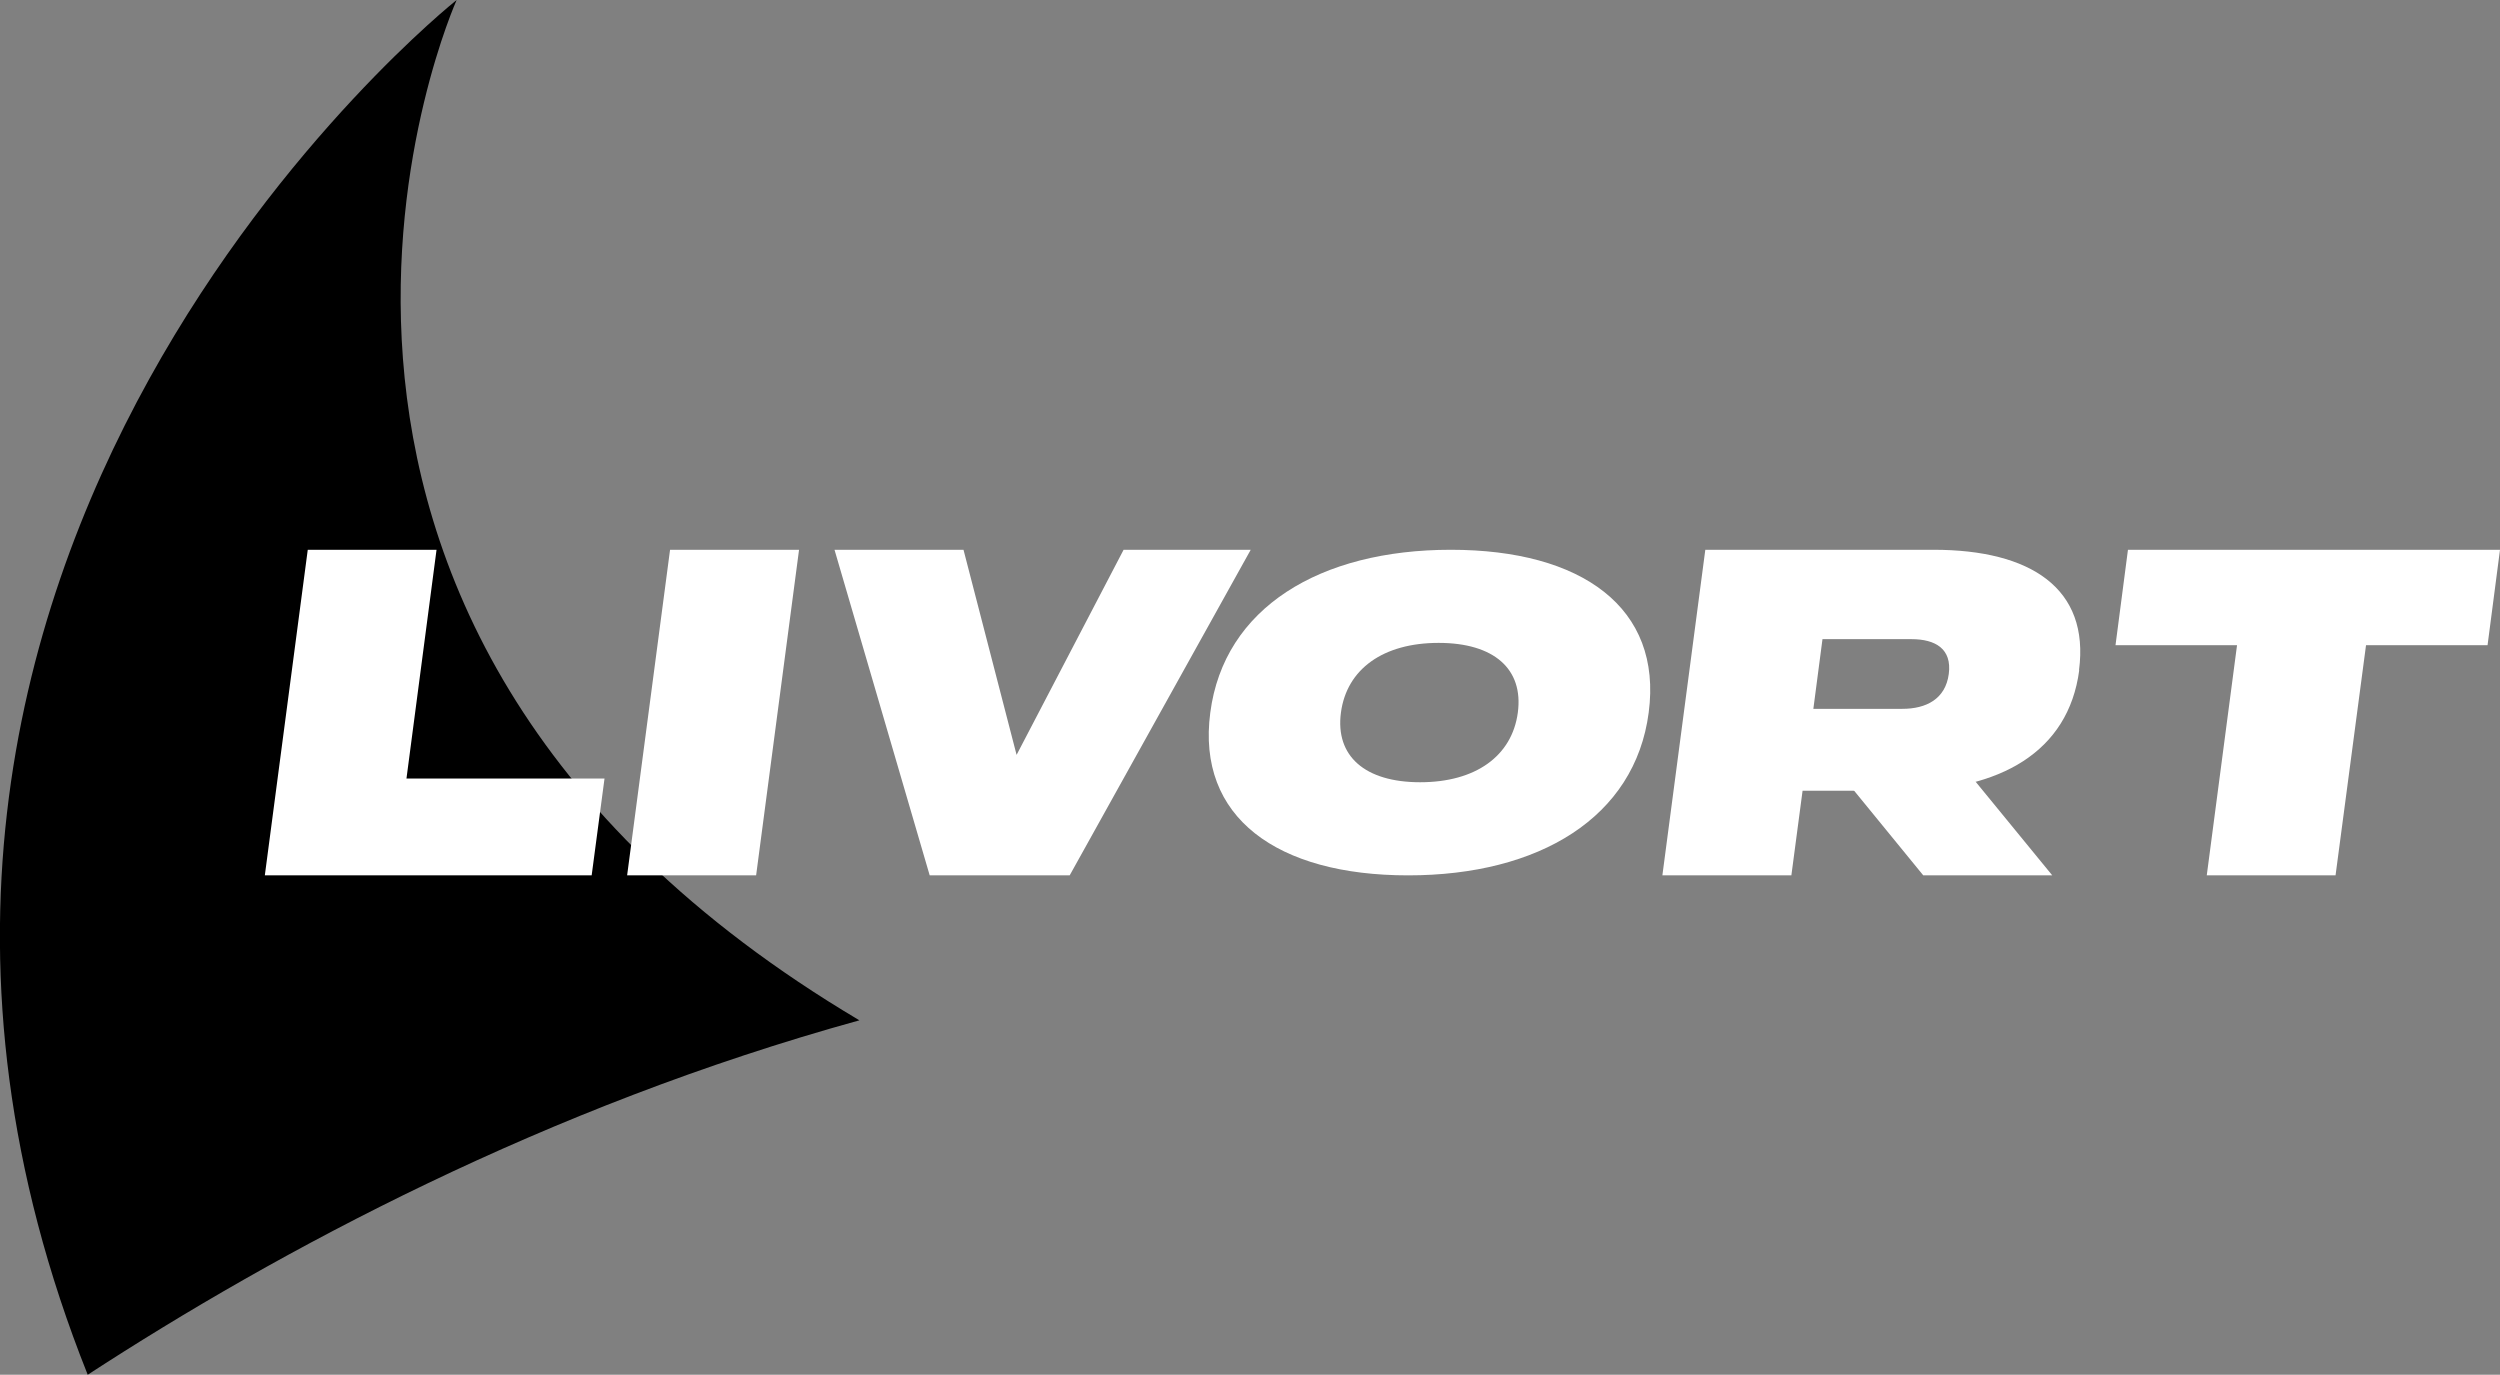
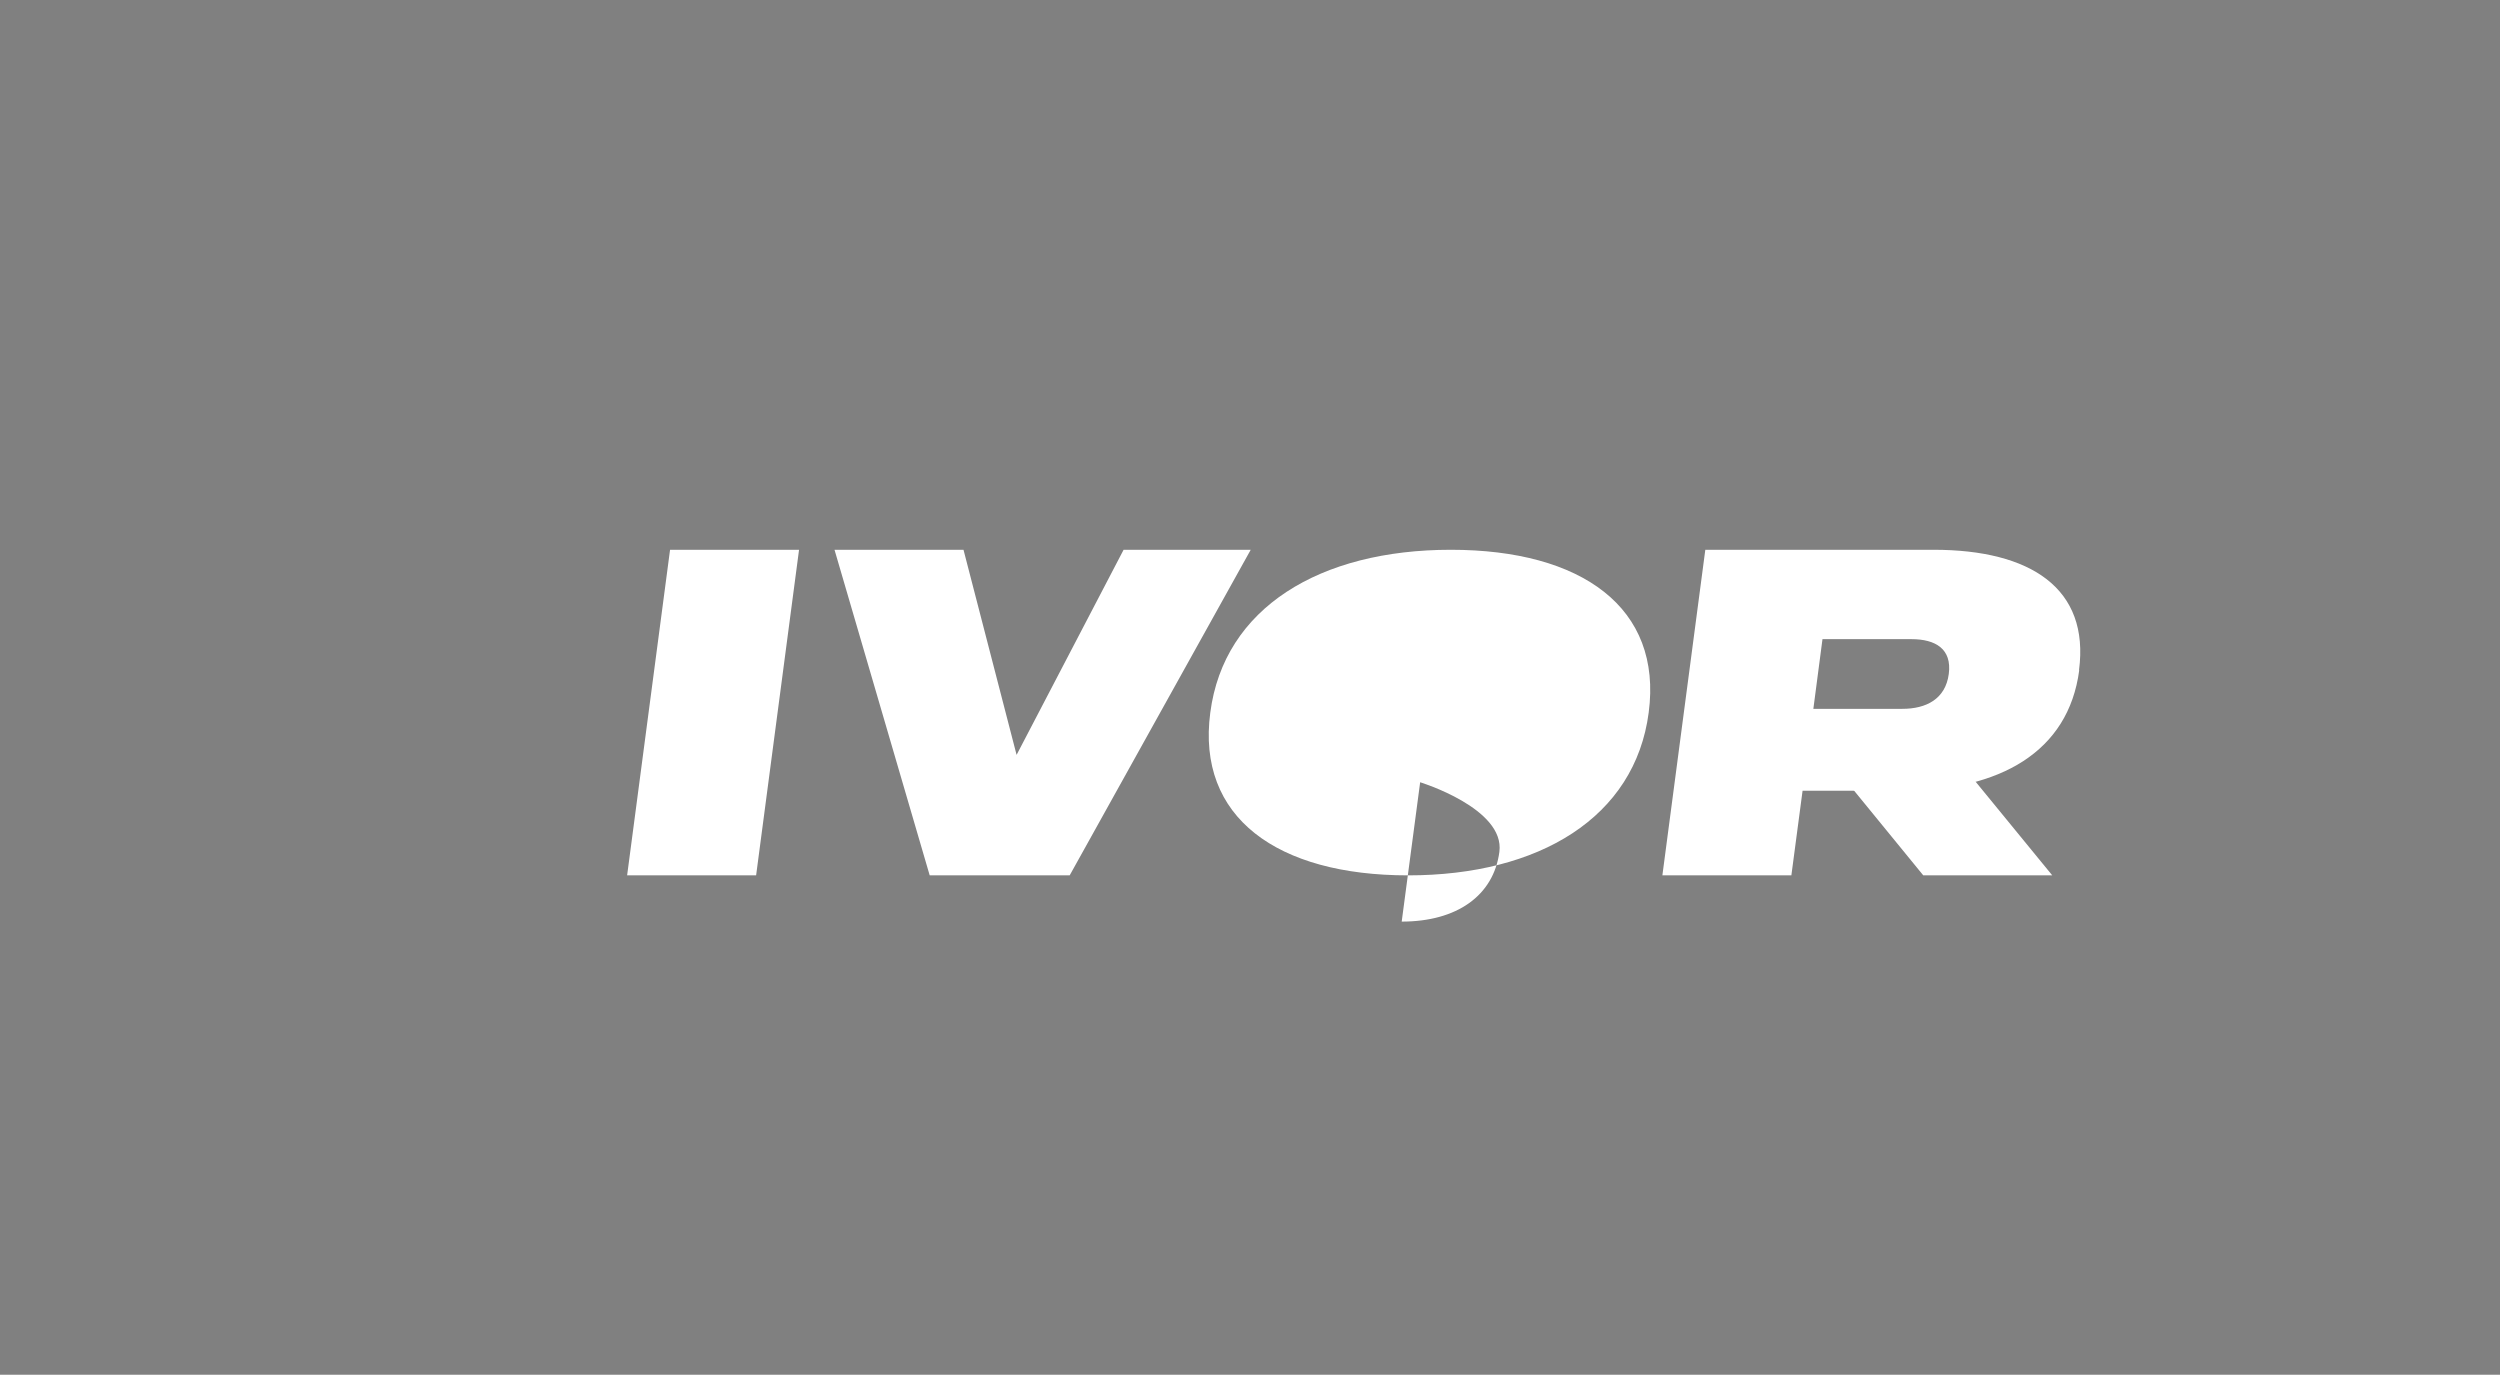
<svg xmlns="http://www.w3.org/2000/svg" id="_レイヤー_2" data-name="レイヤー_2" viewBox="0 0 120.55 66.29">
  <rect x="0" y="0" width="120.55" height="66.29" fill="#808080" stroke="none" />
  <defs>
    <style> .cls-1 { fill: #fff; } </style>
  </defs>
  <g id="_レイヤー_1-2" data-name="レイヤー_1">
    <g>
-       <path d="M22.02,0S-11.59,26.65,4.23,66.29c9.22-6,22.08-12.91,37.21-17.09C8.64,29.73,22.02,0,22.02,0" />
-       <polygon class="cls-1" points="29.15 37.54 28.53 42.21 12.77 42.21 14.84 26.51 21.05 26.51 19.6 37.54 29.15 37.54" />
      <polygon class="cls-1" points="30.24 42.21 32.31 26.51 38.53 26.51 36.46 42.21 30.24 42.21" />
      <polygon class="cls-1" points="46.46 26.51 49.02 36.4 54.18 26.51 60.31 26.51 51.58 42.21 44.83 42.21 40.24 26.51 46.46 26.51" />
-       <path class="cls-1" d="M69.96,26.51c-6.31,0-10.94,2.79-11.6,7.85-.67,5.06,3.23,7.85,9.54,7.85s10.94-2.79,11.6-7.85c.67-5.06-3.23-7.85-9.54-7.85M68.48,37.72c-2.66,0-4.1-1.26-3.82-3.36.28-2.1,2.04-3.36,4.71-3.36s4.1,1.26,3.82,3.36c-.28,2.1-2.04,3.36-4.71,3.36" />
-       <polygon class="cls-1" points="119.95 31.11 114.09 31.11 112.62 42.21 106.41 42.21 107.87 31.11 102.01 31.11 102.61 26.51 120.55 26.51 119.95 31.11" />
+       <path class="cls-1" d="M69.96,26.51c-6.31,0-10.94,2.79-11.6,7.85-.67,5.06,3.23,7.85,9.54,7.85s10.94-2.79,11.6-7.85c.67-5.06-3.23-7.85-9.54-7.85M68.48,37.72s4.1,1.26,3.82,3.36c-.28,2.1-2.04,3.36-4.71,3.36" />
      <polygon class="cls-1" points="92.74 42.21 87.52 35.82 93.73 35.82 98.96 42.21 92.74 42.21" />
      <path class="cls-1" d="M100.26,32.32c-.52,3.95-3.85,5.81-8.54,5.81h-4.8l-.54,4.08h-6.22l2.07-15.7h11.01c4.68,0,7.53,1.86,7.01,5.81M93.97,32.5c.16-1.21-.64-1.68-1.8-1.68h-4.29l-.44,3.36h4.29c1.15,0,2.08-.47,2.24-1.68" />
    </g>
  </g>
</svg>